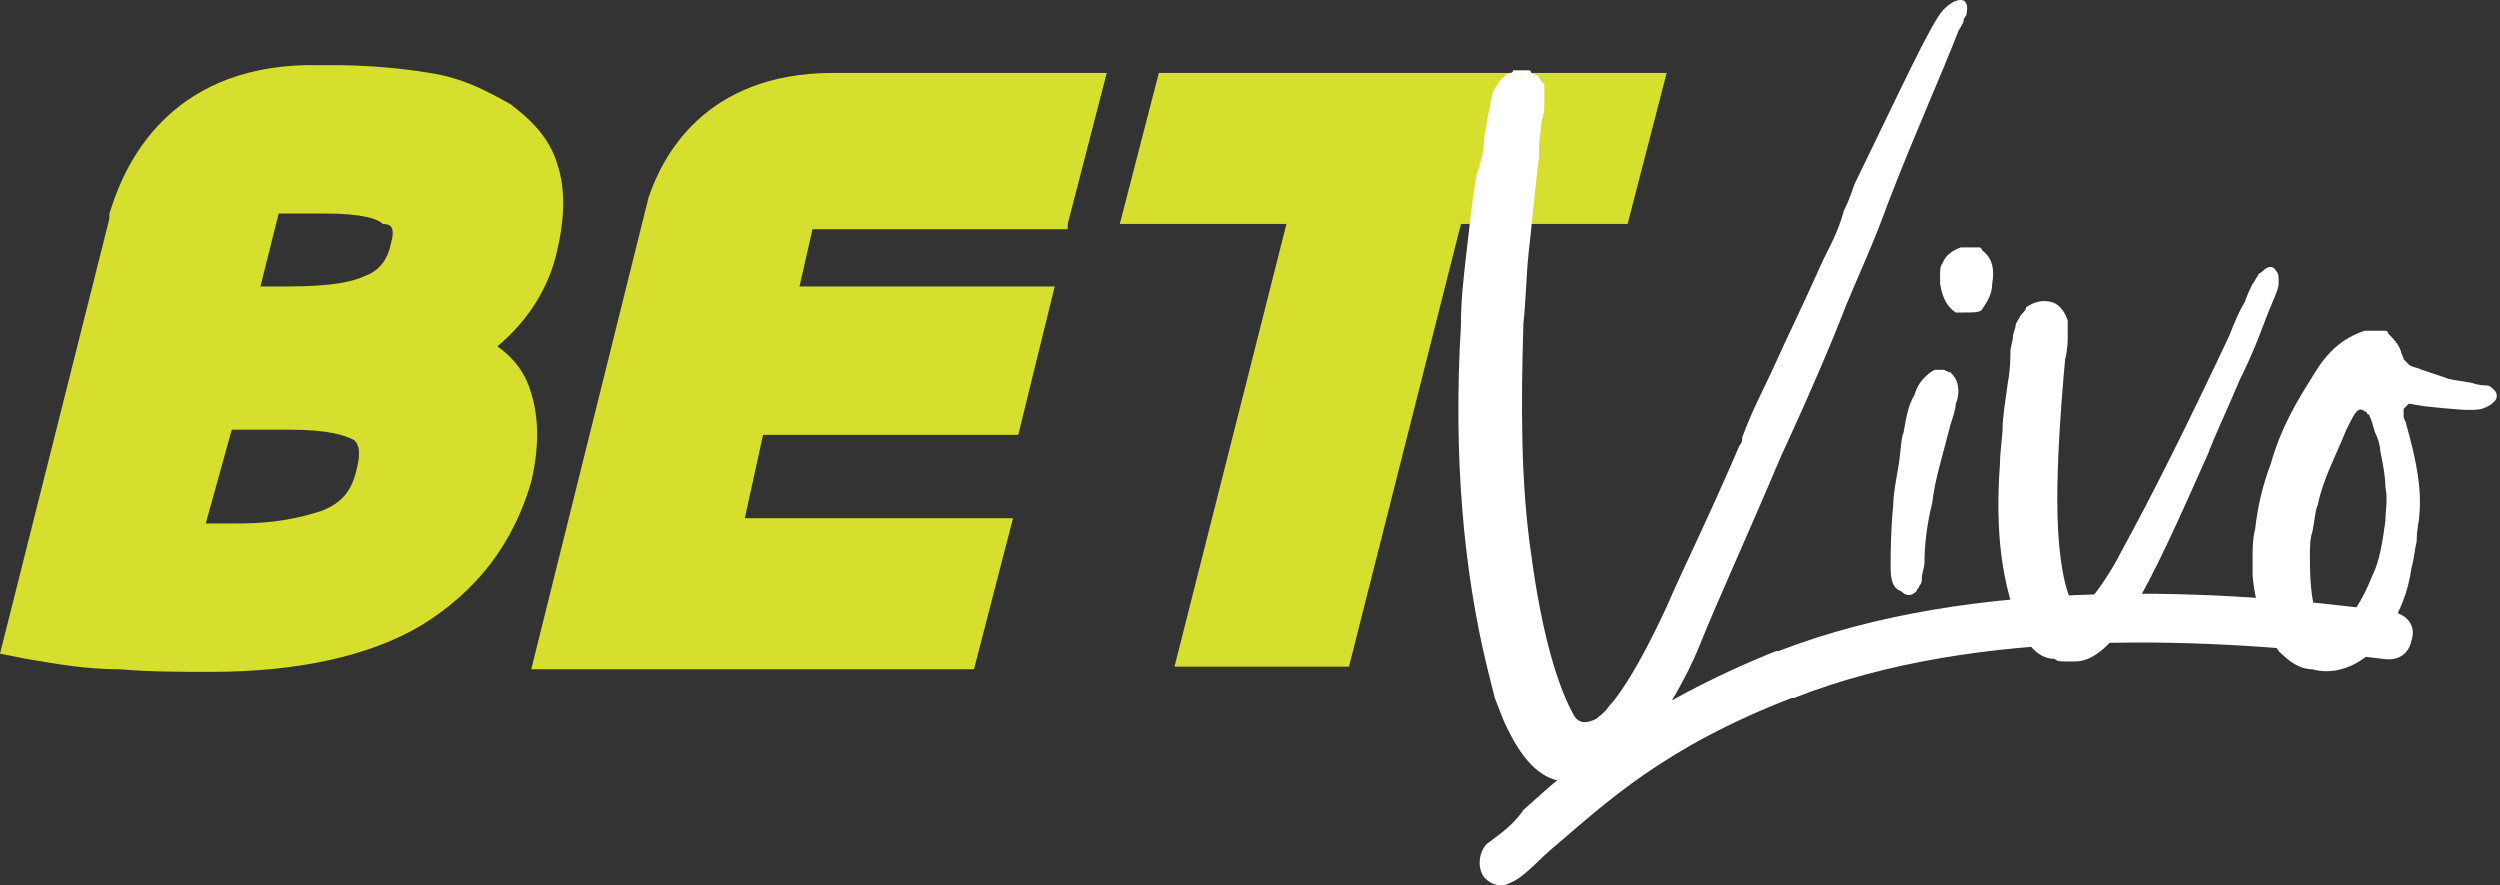
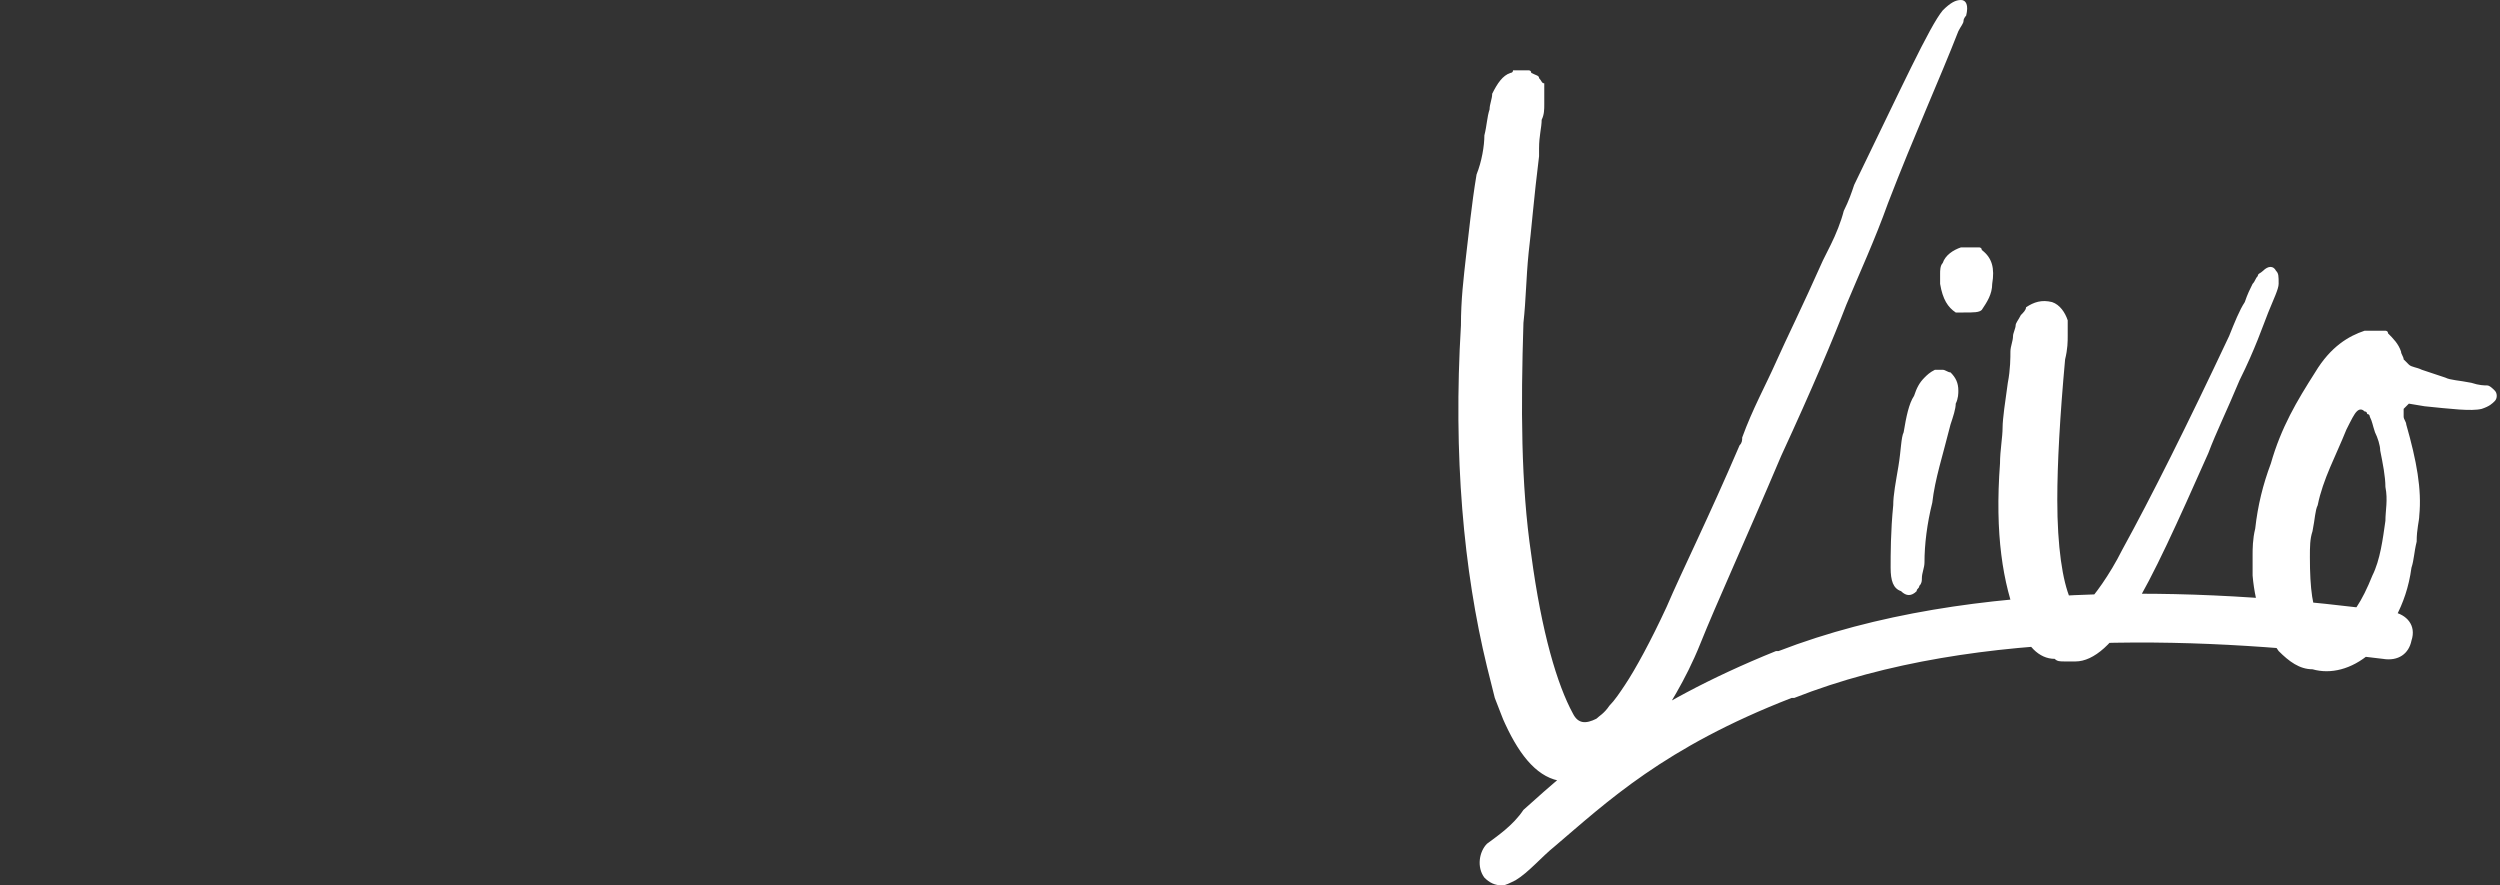
<svg xmlns="http://www.w3.org/2000/svg" version="1.1" id="Layer_1" x="0px" y="0px" width="96px" height="34px" viewBox="0 0 96 34" enable-background="new 0 0 96 34" xml:space="preserve">
  <rect x="0" y="0" width="96" height="34" fill="#333333" stroke="none" />
  <g>
-     <path fill="#D7DF2E" d="M44.5,2.8L43,8.6h6.4l-4.3,17h6.7l4.3-17h6.4L64,2.8H44.5z M41,8.6l1.5-5.8H32c-5,0-6.6,3.3-7.1,4.8   l-4.5,18.1h17l1.5-5.8H28.6l0.7-3.2h9.8l1.4-5.7h-9.8l0.5-2.2H41L41,8.6z M21.4,9.6c0.3-1.3,0.3-2.4,0-3.3c-0.3-1-1-1.7-1.8-2.3   c-0.9-0.5-1.8-1-3.1-1.2c-1.2-0.2-2.5-0.3-3.8-0.3c-0.1,0-0.1,0-0.2,0c-0.2,0-0.4,0-0.7,0c-5.4,0.1-7,3.9-7.5,5.4L4.2,8.2   c0,0.1,0,0.2,0,0.2l0,0L0,25.1l1,0.2c1.2,0.2,2.3,0.4,3.6,0.4c1.2,0.1,2.3,0.1,3.5,0.1c3.3,0,6.1-0.6,8.1-1.8   c2.1-1.3,3.5-3.1,4.2-5.5c0.3-1.3,0.3-2.4,0-3.4c-0.2-0.7-0.6-1.3-1.3-1.8C20.3,12.3,21.1,11,21.4,9.6 M13.7,18   c-0.2,0.9-0.6,1.3-1.3,1.6c-0.9,0.3-1.9,0.5-3.2,0.5c-0.4,0-0.9,0-1.3,0l1-3.6h2.2c1.5,0,2.1,0.2,2.5,0.4   C13.7,17,13.9,17.2,13.7,18 M15,9.4c-0.1,0.5-0.4,1-1,1.2c-0.4,0.2-1.2,0.4-2.9,0.4h-1.1l0.7-2.8c0.2,0,0.3,0,0.5,0   c0.4,0,0.9,0,1.3,0c1.4,0,2,0.2,2.2,0.4C15,8.6,15.2,8.7,15,9.4z" />
    <path fill="#FFFFFF" d="M57.7,34c-0.3,0-0.5-0.1-0.7-0.3c-0.3-0.4-0.2-1,0.1-1.3c0.4-0.3,1-0.7,1.4-1.3c2-1.8,4.5-4,9.7-6.1h0.1   c7.5-2.9,17-2.4,23.6-1.5c0.5,0.1,0.9,0.5,0.7,1.1c-0.1,0.5-0.5,0.8-1.1,0.7C85.1,24.5,76,24,68.9,26.8h-0.1   c-4.9,1.9-7.1,4-9.1,5.7c-0.5,0.4-1,1-1.5,1.3C58,33.9,57.8,34,57.7,34 M57.8,27.8c-0.1-0.2-0.2-0.5-0.4-1   c-0.1-0.4-0.2-0.8-0.3-1.2c-0.9-3.7-1.3-8.1-1-13.1c0-1,0.1-1.8,0.2-2.7c0.1-0.8,0.2-1.9,0.4-3.1C56.9,6.2,57,5.6,57,5.2   c0.1-0.4,0.1-0.7,0.2-1c0-0.2,0.1-0.4,0.1-0.6c0.2-0.4,0.4-0.7,0.7-0.8c0,0,0.1,0,0.1-0.1h0.1c0,0,0.1,0,0.2,0c0.1,0,0.1,0,0.2,0   h0.1c0,0,0.1,0,0.1,0.1C59,2.9,59.1,2.9,59.1,3c0.1,0.1,0.1,0.2,0.2,0.2l0,0c0,0.1,0,0.1,0,0.2c0,0,0,0.1,0,0.2c0,0.1,0,0.2,0,0.4   c0,0.2,0,0.4-0.1,0.6c0,0.3-0.1,0.6-0.1,1.1c0,0.1,0,0.2,0,0.3c-0.2,1.6-0.3,2.9-0.4,3.7c-0.1,1-0.1,1.8-0.2,2.7   c-0.1,3.2-0.1,6.2,0.3,8.9c0.4,3,1,5,1.6,6.1c0.2,0.4,0.5,0.4,0.9,0.2c0.1-0.1,0.3-0.2,0.5-0.5c0.2-0.2,0.4-0.5,0.6-0.8   c0.4-0.6,1-1.7,1.6-3c0.6-1.4,1.6-3.4,2.8-6.2c0.1-0.1,0.1-0.2,0.1-0.3c0.4-1.1,0.9-2,1.3-2.9c0.4-0.9,1-2.1,1.8-3.9   c0.1-0.2,0.2-0.4,0.3-0.6c0.2-0.4,0.4-0.9,0.5-1.3c0.2-0.4,0.3-0.7,0.4-1c1.8-3.7,2.9-6.1,3.4-6.7C74.9,0.1,75.1,0,75.3,0   c0.2,0,0.3,0.2,0.2,0.6c0,0-0.1,0.1-0.1,0.2s-0.1,0.2-0.2,0.4c-0.7,1.8-1.7,4-2.7,6.6c-0.5,1.4-1.1,2.7-1.6,3.9   c-0.5,1.3-1.3,3.2-2.5,5.8c-1.4,3.3-2.5,5.7-3.1,7.2c-0.6,1.5-1.3,2.5-1.7,3.2c-0.6,1-1.2,1.6-1.8,1.9c-0.1,0.1-0.2,0.1-0.4,0.2   s-0.3,0.1-0.4,0.1c-0.1,0-0.3,0-0.5,0s-0.4-0.1-0.5-0.1C59.1,29.9,58.4,29.1,57.8,27.8 M72.6,21.8c0-0.5,0-1.4,0.1-2.4   c0-0.4,0.1-0.9,0.2-1.5c0.1-0.6,0.1-1.1,0.2-1.3c0.1-0.6,0.2-1.1,0.4-1.4c0.1-0.3,0.2-0.5,0.4-0.7c0.1-0.1,0.2-0.2,0.4-0.3   c0.1,0,0.2,0,0.3,0c0.1,0,0.2,0.1,0.3,0.1c0.2,0.2,0.3,0.4,0.3,0.7c0,0.1,0,0.3-0.1,0.5c0,0.2-0.1,0.5-0.2,0.8   c-0.3,1.2-0.6,2.1-0.7,3c-0.2,0.8-0.3,1.6-0.3,2.3c0,0.2-0.1,0.4-0.1,0.6c0,0.1,0,0.2-0.1,0.3c0,0.1-0.1,0.1-0.1,0.2   c-0.2,0.2-0.4,0.2-0.6,0C72.7,22.6,72.6,22.3,72.6,21.8 M74.5,10.9c0-0.1,0-0.2,0-0.4c0-0.1,0-0.3,0.1-0.4c0.1-0.3,0.4-0.5,0.7-0.6   h0.1h0.1c0,0,0.1,0,0.2,0s0.1,0,0.2,0h0.1c0,0,0.1,0,0.1,0.1c0.4,0.3,0.5,0.7,0.4,1.3c0,0.4-0.2,0.7-0.4,1C76,12,75.8,12,75.4,12   c-0.1,0-0.1,0-0.2,0c-0.1,0-0.1,0-0.1,0C74.8,11.8,74.6,11.5,74.5,10.9 M77.5,23.9c-0.6-1.5-0.9-3.4-0.7-6.1c0-0.5,0.1-1,0.1-1.4   c0-0.3,0.1-1,0.2-1.7c0.1-0.5,0.1-1,0.1-1.2c0-0.2,0.1-0.4,0.1-0.6c0-0.1,0.1-0.3,0.1-0.4c0-0.1,0.1-0.2,0.2-0.4   c0.1-0.1,0.2-0.2,0.2-0.3c0.3-0.2,0.6-0.3,1-0.2c0.3,0.1,0.5,0.4,0.6,0.7c0,0.1,0,0.2,0,0.2c0,0.1,0,0.2,0,0.4s0,0.5-0.1,0.9   c-0.2,2.2-0.3,4-0.3,5.4c0,1.8,0.2,3.1,0.5,3.8c0.1,0.4,0.3,0.4,0.6,0.2c0.3-0.3,0.9-1.1,1.4-2.1c1.1-2,2.5-4.8,4.1-8.2   c0.2-0.5,0.4-1,0.6-1.3c0.1-0.3,0.2-0.5,0.3-0.7c0.1-0.1,0.1-0.2,0.2-0.3c0-0.1,0.1-0.1,0.2-0.2c0.2-0.2,0.4-0.2,0.5,0   c0.1,0.1,0.1,0.2,0.1,0.5c0,0.2-0.2,0.6-0.4,1.1c-0.2,0.5-0.5,1.4-1.1,2.6c-0.5,1.2-0.9,2-1.2,2.8c-1.2,2.7-2.1,4.7-2.9,6   c-0.7,1.3-1.5,2-2.2,2c-0.1,0-0.3,0-0.4,0c-0.2,0-0.3,0-0.4-0.1C78.3,25.3,77.8,24.8,77.5,23.9 M87.5,25c-0.5-0.7-0.9-1.7-1-2.9   c0-0.3,0-0.5,0-0.8c0-0.2,0-0.6,0.1-1c0.1-0.9,0.3-1.7,0.6-2.5c0.4-1.4,1-2.4,1.7-3.5c0.6-1,1.3-1.4,1.9-1.6H91h0.1   c0.1,0,0.1,0,0.2,0c0.1,0,0.2,0,0.2,0c0.1,0,0.1,0,0.1,0s0.1,0,0.1,0.1c0.2,0.2,0.4,0.4,0.5,0.7c0,0.1,0.1,0.2,0.1,0.3   c0.1,0.1,0.1,0.1,0.2,0.2c0.1,0.1,0.3,0.1,0.5,0.2c0.3,0.1,0.6,0.2,0.9,0.3c0.2,0.1,0.5,0.1,1,0.2c0.3,0.1,0.5,0.1,0.6,0.1   c0.1,0,0.2,0.1,0.3,0.2c0.1,0.1,0.1,0.3,0,0.4c-0.1,0.1-0.2,0.2-0.5,0.3c-0.4,0.1-1.2,0-2.2-0.1l-0.6-0.1l-0.1,0.1l-0.1,0.1v0.1   c0,0,0,0.1,0,0.2c0,0.1,0.1,0.2,0.1,0.3c0.4,1.4,0.6,2.5,0.5,3.5c0,0.2-0.1,0.5-0.1,1c-0.1,0.4-0.1,0.7-0.2,1   c-0.2,1.5-0.9,2.5-1.6,3.3c-0.7,0.6-1.5,0.8-2.2,0.6C88.3,25.7,87.9,25.4,87.5,25 M90.5,23.3c0.2-0.3,0.4-0.7,0.6-1.2   c0.3-0.6,0.4-1.4,0.5-2.1c0-0.4,0.1-0.8,0-1.3c0-0.4-0.1-0.9-0.2-1.4c0-0.2-0.1-0.5-0.2-0.7c-0.1-0.3-0.1-0.4-0.2-0.6   c0,0,0-0.1-0.1-0.1c0,0,0-0.1-0.1-0.1c-0.1-0.1-0.2-0.1-0.3,0c-0.1,0.1-0.2,0.3-0.4,0.7c-0.4,1-0.9,1.9-1.1,2.9   c-0.1,0.2-0.1,0.5-0.2,1c-0.1,0.3-0.1,0.6-0.1,1c0,1.2,0.1,2,0.4,2.5c0.1,0.2,0.3,0.3,0.5,0.2C89.9,23.8,90.2,23.7,90.5,23.3" />
  </g>
</svg>